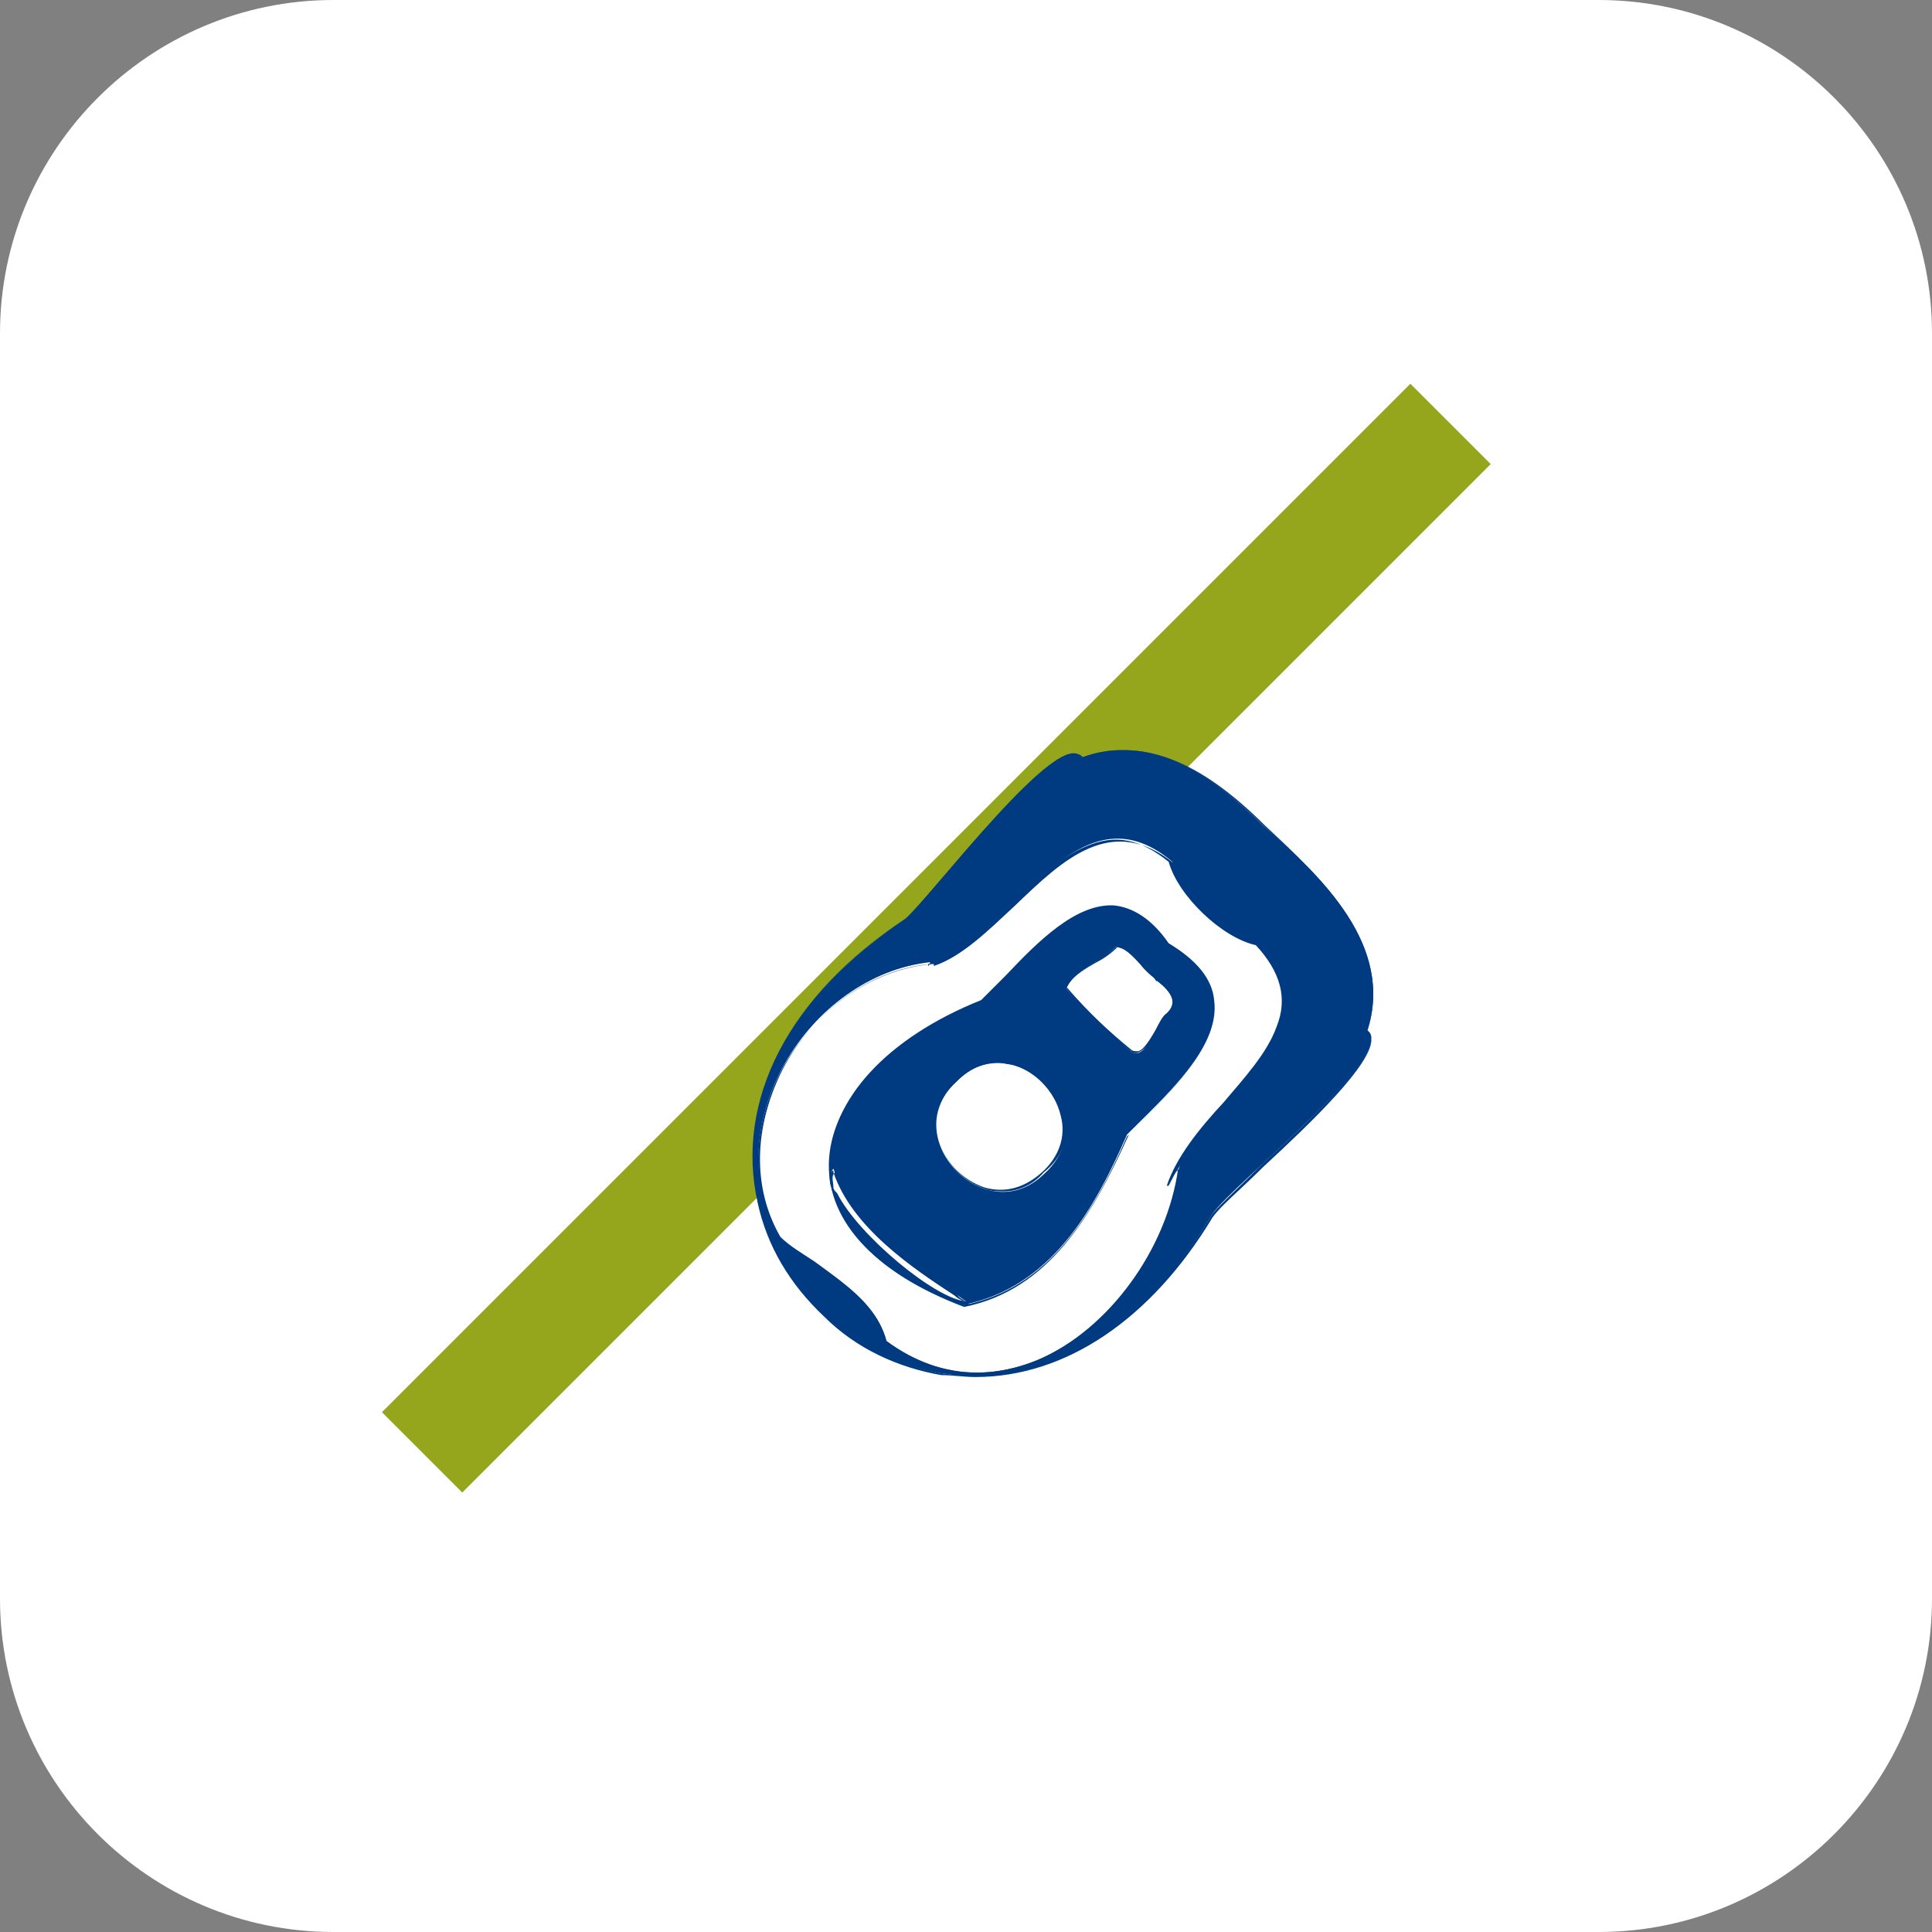
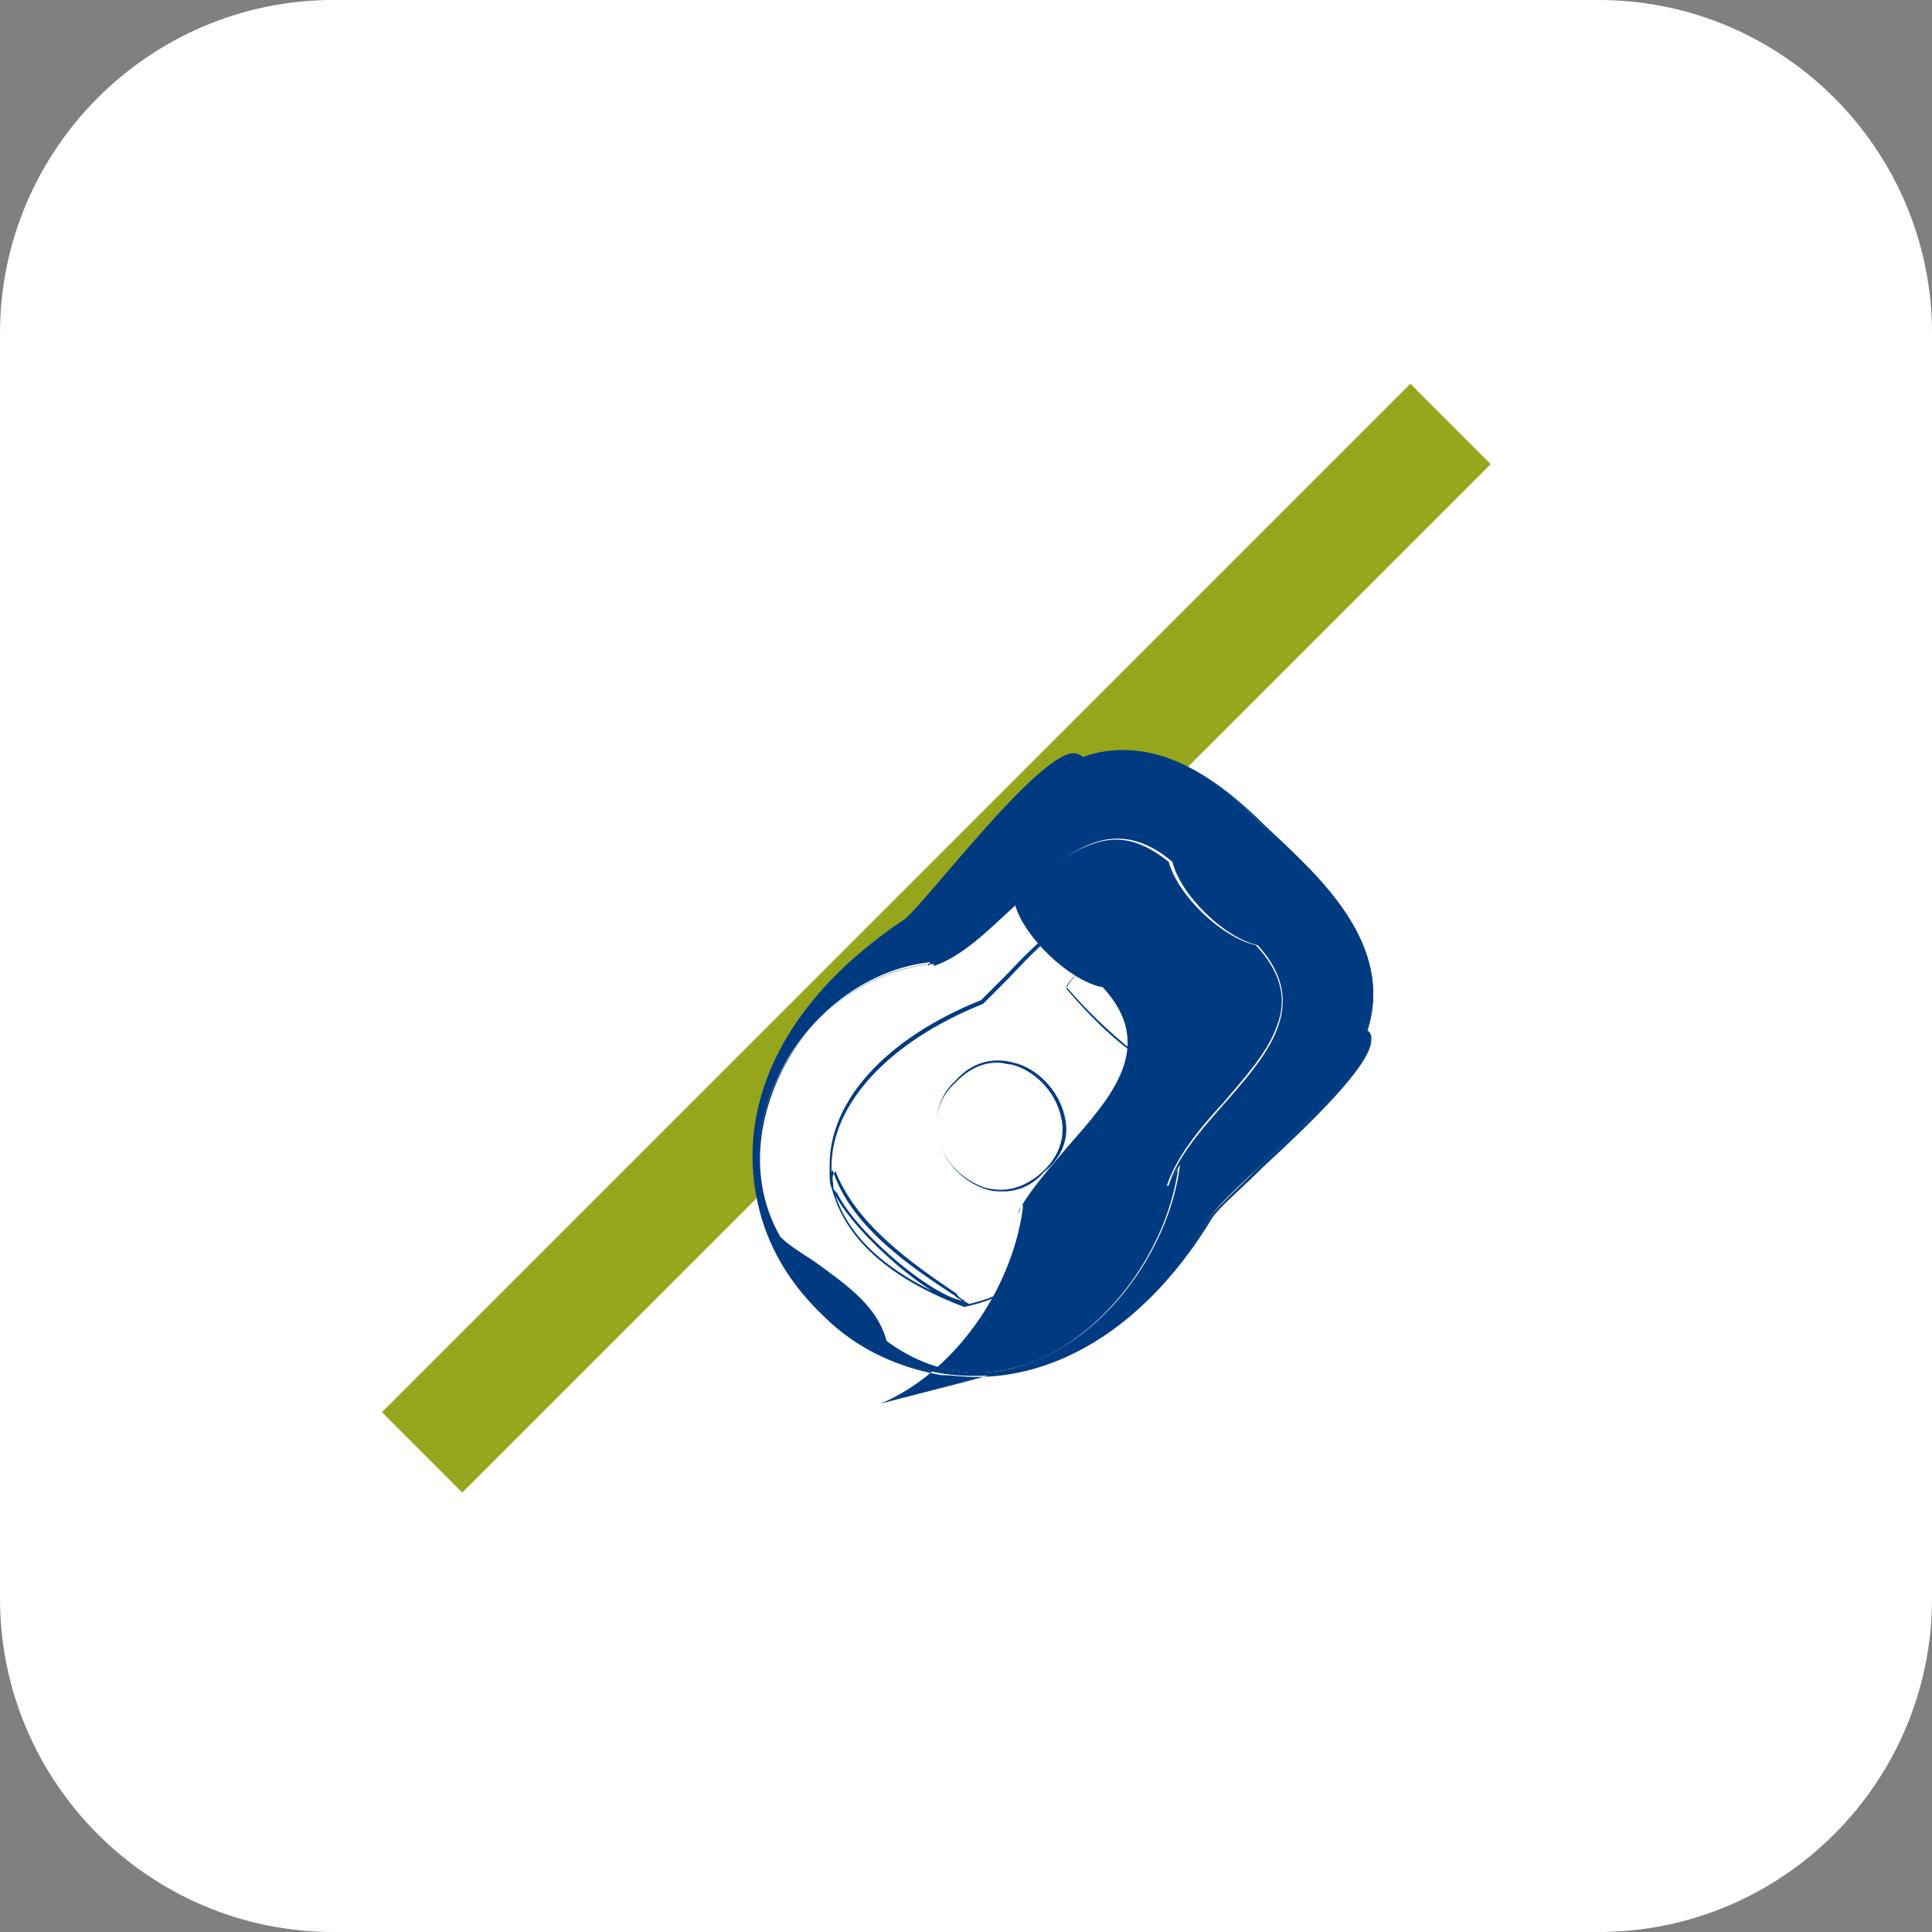
<svg xmlns="http://www.w3.org/2000/svg" version="1.1" id="Livello_1" x="0px" y="0px" width="102px" height="102px" viewBox="0 0 102 102" style="enable-background:new 0 0 102 102;" xml:space="preserve">
  <rect x="0" y="0" width="102" height="102" fill="#808080" stroke="none" />
  <style type="text/css">
	.st0{fill:#FFFFFF;}
	.st1{fill:#96A61C;}
	.st2{fill:#121209;}
	.st3{fill:#003B82;}
</style>
  <g id="Rettangolo_2123">
    <g>
      <path class="st0" d="M17.6,0h66.8C94.1,0,102,7.9,102,17.6l0,0v66.8c0,9.7-7.9,17.6-17.6,17.6H17.6C7.9,102,0,94.1,0,84.4l0,0    V17.6C0,7.9,7.9,0,17.6,0z" />
    </g>
  </g>
  <g>
    <g>
      <rect x="11" y="46.5" transform="matrix(0.707 -0.707 0.707 0.707 -20.489 49.459)" class="st1" width="76.8" height="6" />
    </g>
    <g>
      <g>
        <path class="st2" d="M48,66.7c0.9,0.8,1.8,1.6,3,1.8C49.6,68,48.4,67,47.3,66C47.5,66.2,47.8,66.4,48,66.7" />
      </g>
      <g>
        <path class="st2" d="M51,68.7c-1.6,0.2-2.9-1.6-4-2.5c0.9,0.7,3.4,3.5,4.1,2.3C51,68.5,51,68.6,51,68.7" />
      </g>
      <g>
        <path class="st2" d="M43.8,61.6c-0.3,1.8,2.1,3.3,3.2,4.6c-0.9-1.1-3.8-3-3-4.5C43.9,61.6,43.8,61.6,43.8,61.6" />
      </g>
      <g>
-         <path class="st2" d="M45,63.6c0.7,0.8,1.5,1.6,2.3,2.3c-1.3-1.2-2.7-2.6-3.3-4.3C44.2,62.4,44.5,63.1,45,63.6" />
-       </g>
+         </g>
      <g>
        <path class="st0" d="M58.9,42.7l7.1,5.5l3.5,5.6c-4.5,6.1-8.8,18.5-18,18.7c-4.7,0.2-8.4-4.1-10.4-7C36.1,54.2,49,48.9,58.9,42.7     " />
      </g>
      <g>
        <path class="st3" d="M66.4,49.9L66.4,49.9c4.4,4.8-3.5,8.5-4.7,12.7c0.2-0.4,0.4-0.8,0.6-1.1c-0.9,7.1-8.7,14.3-15.5,9.3     c-0.7-2.7-3.9-3.9-5.7-5.5c-3.3-5.9,1.6-13.8,8-14.5c0,0,0,0,0,0.1c4.4-1.4,7.7-9.7,12.8-5.4C62.3,47.2,64.6,49.5,66.4,49.9     L66.4,49.9C66.4,49.9,66.4,49.9,66.4,49.9 M66.7,43.6c-2.5-2.5-5.9-5-9.6-3.6c-1.1-1.8-8,7.4-9.3,8.5     c-20.7,14,3.8,36.6,16.2,15.6c1.2-1.7,9.8-8.4,8.2-9.7C73.6,49.9,69.8,46.3,66.7,43.6" />
      </g>
      <g>
-         <path class="st3" d="M51.5,72.7c-0.6,0-1.2-0.1-1.8-0.1c-2.3-0.4-4.5-1.4-6.2-3.1c-1.8-1.7-3-3.7-3.5-6c-1.2-5.4,1.6-10.9,7.8-15     c0.4-0.3,1.2-1.2,2.2-2.4c2.3-2.7,5.4-6.3,6.7-6.3c0,0,0,0,0,0c0.2,0,0.3,0.1,0.4,0.2c2.9-1.1,6.1,0.1,9.6,3.6     c3.1,2.8,6.8,6.3,5.5,10.8c0.1,0.1,0.2,0.3,0.2,0.5c0,1.3-3.1,4.3-5.7,6.7c-1.2,1.2-2.3,2.1-2.7,2.7     C60.8,69.6,56.3,72.7,51.5,72.7z M56.7,39.8c-1.3,0-4.5,3.8-6.7,6.3c-1,1.2-1.8,2.1-2.2,2.4c-6.1,4.1-8.9,9.6-7.7,14.9     c0.5,2.3,1.7,4.3,3.4,6c1.7,1.6,3.9,2.7,6.2,3.1c0.6,0.1,1.2,0.1,1.8,0.1c4.7,0,9.2-3,12.5-8.5c0.4-0.5,1.5-1.5,2.7-2.7     c2.4-2.2,5.7-5.3,5.7-6.6c0-0.2-0.1-0.3-0.2-0.4l0,0l0,0c1.4-4.5-2.4-8-5.4-10.8l0,0c-3.5-3.5-6.6-4.7-9.6-3.6l0,0l0,0     C57,39.8,56.9,39.8,56.7,39.8C56.7,39.8,56.7,39.8,56.7,39.8z M51.5,72.5c-1.5,0-3.1-0.4-4.8-1.7l0,0v0c-0.5-1.9-2.2-3-3.8-4.1     c-0.7-0.5-1.3-0.9-1.8-1.3l0,0c-1.5-2.6-1.4-5.9,0.1-8.8c1.7-3.2,4.7-5.4,8-5.7l0.1,0l0,0.1c1.5-0.5,2.9-1.9,4.3-3.2     c2.5-2.4,5.1-4.9,8.4-2.2l0,0v0c0.5,1.7,2.8,3.9,4.5,4.3h0.1l0,0c2.9,3.1,0.5,5.8-1.8,8.4c-1,1.2-2.1,2.4-2.7,3.6     c0.1-0.1,0.2-0.3,0.2-0.4l0.1-0.1l0,0.2c-0.6,4.4-3.7,8.7-7.5,10.3C53.9,72.2,52.8,72.5,51.5,72.5z M46.8,70.8c3.1,2.3,6,1.8,8,1     c3.7-1.6,6.8-5.8,7.4-10.1c-0.2,0.3-0.4,0.6-0.5,0.9l-0.1,0c0.5-1.5,1.7-3,3-4.4c1.1-1.3,2.3-2.6,2.8-4c0.6-1.5,0.2-2.9-1.1-4.3     c-1.8-0.4-4.1-2.6-4.6-4.4c-1.5-1.2-2.8-1.5-4.4-0.8c-1.4,0.6-2.7,1.8-3.9,3c-1.4,1.3-2.8,2.7-4.4,3.2L49,51l0.1-0.1c0,0,0,0,0,0     c-3.2,0.3-6.2,2.5-7.8,5.6c-1.5,3-1.6,6.2-0.1,8.8c0.5,0.5,1.2,0.9,1.8,1.3C44.5,67.7,46.3,68.9,46.8,70.8z" />
+         <path class="st3" d="M51.5,72.7c-0.6,0-1.2-0.1-1.8-0.1c-2.3-0.4-4.5-1.4-6.2-3.1c-1.8-1.7-3-3.7-3.5-6c-1.2-5.4,1.6-10.9,7.8-15     c0.4-0.3,1.2-1.2,2.2-2.4c2.3-2.7,5.4-6.3,6.7-6.3c0,0,0,0,0,0c0.2,0,0.3,0.1,0.4,0.2c2.9-1.1,6.1,0.1,9.6,3.6     c3.1,2.8,6.8,6.3,5.5,10.8c0.1,0.1,0.2,0.3,0.2,0.5c0,1.3-3.1,4.3-5.7,6.7c-1.2,1.2-2.3,2.1-2.7,2.7     C60.8,69.6,56.3,72.7,51.5,72.7z M56.7,39.8c-1.3,0-4.5,3.8-6.7,6.3c-1,1.2-1.8,2.1-2.2,2.4c-6.1,4.1-8.9,9.6-7.7,14.9     c0.5,2.3,1.7,4.3,3.4,6c1.7,1.6,3.9,2.7,6.2,3.1c0.6,0.1,1.2,0.1,1.8,0.1c4.7,0,9.2-3,12.5-8.5c0.4-0.5,1.5-1.5,2.7-2.7     c2.4-2.2,5.7-5.3,5.7-6.6c0-0.2-0.1-0.3-0.2-0.4l0,0l0,0c1.4-4.5-2.4-8-5.4-10.8l0,0c-3.5-3.5-6.6-4.7-9.6-3.6l0,0l0,0     C57,39.8,56.9,39.8,56.7,39.8C56.7,39.8,56.7,39.8,56.7,39.8z M51.5,72.5c-1.5,0-3.1-0.4-4.8-1.7l0,0v0c-0.5-1.9-2.2-3-3.8-4.1     c-0.7-0.5-1.3-0.9-1.8-1.3l0,0c-1.5-2.6-1.4-5.9,0.1-8.8c1.7-3.2,4.7-5.4,8-5.7l0.1,0l0,0.1c1.5-0.5,2.9-1.9,4.3-3.2     l0,0v0c0.5,1.7,2.8,3.9,4.5,4.3h0.1l0,0c2.9,3.1,0.5,5.8-1.8,8.4c-1,1.2-2.1,2.4-2.7,3.6     c0.1-0.1,0.2-0.3,0.2-0.4l0.1-0.1l0,0.2c-0.6,4.4-3.7,8.7-7.5,10.3C53.9,72.2,52.8,72.5,51.5,72.5z M46.8,70.8c3.1,2.3,6,1.8,8,1     c3.7-1.6,6.8-5.8,7.4-10.1c-0.2,0.3-0.4,0.6-0.5,0.9l-0.1,0c0.5-1.5,1.7-3,3-4.4c1.1-1.3,2.3-2.6,2.8-4c0.6-1.5,0.2-2.9-1.1-4.3     c-1.8-0.4-4.1-2.6-4.6-4.4c-1.5-1.2-2.8-1.5-4.4-0.8c-1.4,0.6-2.7,1.8-3.9,3c-1.4,1.3-2.8,2.7-4.4,3.2L49,51l0.1-0.1c0,0,0,0,0,0     c-3.2,0.3-6.2,2.5-7.8,5.6c-1.5,3-1.6,6.2-0.1,8.8c0.5,0.5,1.2,0.9,1.8,1.3C44.5,67.7,46.3,68.9,46.8,70.8z" />
      </g>
      <g>
-         <path class="st3" d="M60.9,51.6c0.6,0.5,1.5,1.2,0.7,1.9c-0.6,0.5-1.1,2.6-1.9,2c0,0,0,0,0,0c-1.2-1-2.3-2.1-3.4-3.3     c0.3-0.9,1.8-1.4,2.6-2.2C59.7,50,60.3,51.2,60.9,51.6 M55.1,62c-3.1,3-7.8-2-4.6-4.9C53.5,54,58.5,59,55.1,62 M44,61.7     c1.1,3.2,4.7,5.4,7,7C49.1,68.9,42.8,63.1,44,61.7 M61.6,49.9c-3.4-4.9-7,0.3-9.8,3c-9.5,3.8-11.5,12.1-1,16c4.7-0.9,7-5.1,8.7-9     C62.5,56.9,66.9,53.1,61.6,49.9" />
-       </g>
+         </g>
      <g>
        <path class="st3" d="M50.9,69L50.9,69c-5-1.9-6.5-4.4-7-6.3c-0.1-0.2-0.1-0.5-0.1-0.7c0-0.2,0-0.3,0-0.5c0-3.4,3-6.7,8-8.7     c0.4-0.4,0.9-0.9,1.3-1.3c1.7-1.8,3.7-3.8,5.7-3.7c1,0.1,2,0.7,2.9,2c1.5,0.9,2.3,1.9,2.4,3c0.3,2.2-1.9,4.4-3.8,6.4     c-0.2,0.2-0.5,0.5-0.7,0.7C57.7,64.1,55.4,68.1,50.9,69L50.9,69z M44.1,63.1c0.6,1.8,2.2,4,6.8,5.8c4.5-0.9,6.8-4.8,8.6-8.9l0,0     c0.2-0.2,0.5-0.5,0.7-0.7c1.9-2,4.1-4.2,3.8-6.3c-0.1-1.1-0.9-2.1-2.4-3l0,0c-0.9-1.3-1.8-1.9-2.8-2c-0.1,0-0.1,0-0.2,0     c-1.9,0-3.7,1.9-5.4,3.7c-0.5,0.5-0.9,0.9-1.3,1.3l0,0c-5,2-8,5.3-8,8.6c0,0.1,0,0.2,0,0.3c0,0,0-0.1,0.1-0.1l0,0l0,0.1     c1,2.9,4.1,5,6.4,6.5c0.2,0.2,0.5,0.3,0.7,0.4l0.1,0.1l-0.1,0c0,0-0.1,0-0.1,0C49.3,68.8,45.2,65.2,44.1,63.1z M44,62.7     c0,0.1,0.1,0.2,0.2,0.3c1.1,2.2,5.2,5.6,6.8,5.7c-0.2-0.1-0.4-0.2-0.5-0.4c-2.2-1.5-5.3-3.6-6.4-6.5c0,0.1-0.1,0.2-0.1,0.2     C43.9,62.2,44,62.4,44,62.7z M53,62.9c-0.3,0-0.6,0-0.9-0.1c-1.3-0.4-2.3-1.5-2.6-2.8c-0.2-1.1,0.1-2.2,1-3     c0.8-0.9,1.9-1.2,3-0.9c1.3,0.3,2.4,1.5,2.7,2.8c0.3,1.1-0.1,2.2-1.1,3C54.5,62.6,53.7,62.9,53,62.9z M52.7,56.1     c-0.8,0-1.5,0.3-2.2,1c-0.9,0.8-1.2,1.8-1,2.9c0.3,1.3,1.3,2.3,2.5,2.7c1.1,0.3,2.1,0,3-0.8l0,0c0.9-0.8,1.3-1.9,1-3     c-0.3-1.3-1.4-2.4-2.6-2.7C53.2,56.2,52.9,56.1,52.7,56.1z M60,55.6c-0.1,0-0.2,0-0.3-0.1l0,0l0,0c-1.2-0.9-2.3-2-3.4-3.3l0,0     l0,0c0.2-0.6,0.9-1,1.6-1.4c0.4-0.2,0.8-0.5,1.1-0.8l0,0h0c0,0,0,0,0.1,0c0.5,0,0.9,0.5,1.3,0.9c0.2,0.3,0.4,0.5,0.7,0.7l0,0     c0.1,0,0.1,0.1,0.2,0.2c0.4,0.3,0.8,0.7,0.8,1.2c0,0.2-0.1,0.4-0.3,0.7c-0.2,0.2-0.4,0.5-0.6,0.9C60.7,55,60.4,55.5,60,55.6     C60.1,55.6,60,55.6,60,55.6z M59.7,55.4L59.7,55.4c0.1,0.1,0.2,0.1,0.4,0.1c0.3-0.1,0.6-0.6,0.9-1.1c0.2-0.4,0.4-0.8,0.6-0.9     c0.2-0.2,0.3-0.4,0.3-0.6c0-0.4-0.4-0.8-0.8-1.1c-0.1,0-0.1-0.1-0.2-0.2c-0.2-0.2-0.5-0.4-0.7-0.7c-0.4-0.4-0.8-0.9-1.3-0.9     c-0.3,0.3-0.7,0.5-1.1,0.8c-0.6,0.4-1.3,0.8-1.5,1.3C57.5,53.5,58.6,54.5,59.7,55.4L59.7,55.4z" />
      </g>
    </g>
  </g>
</svg>